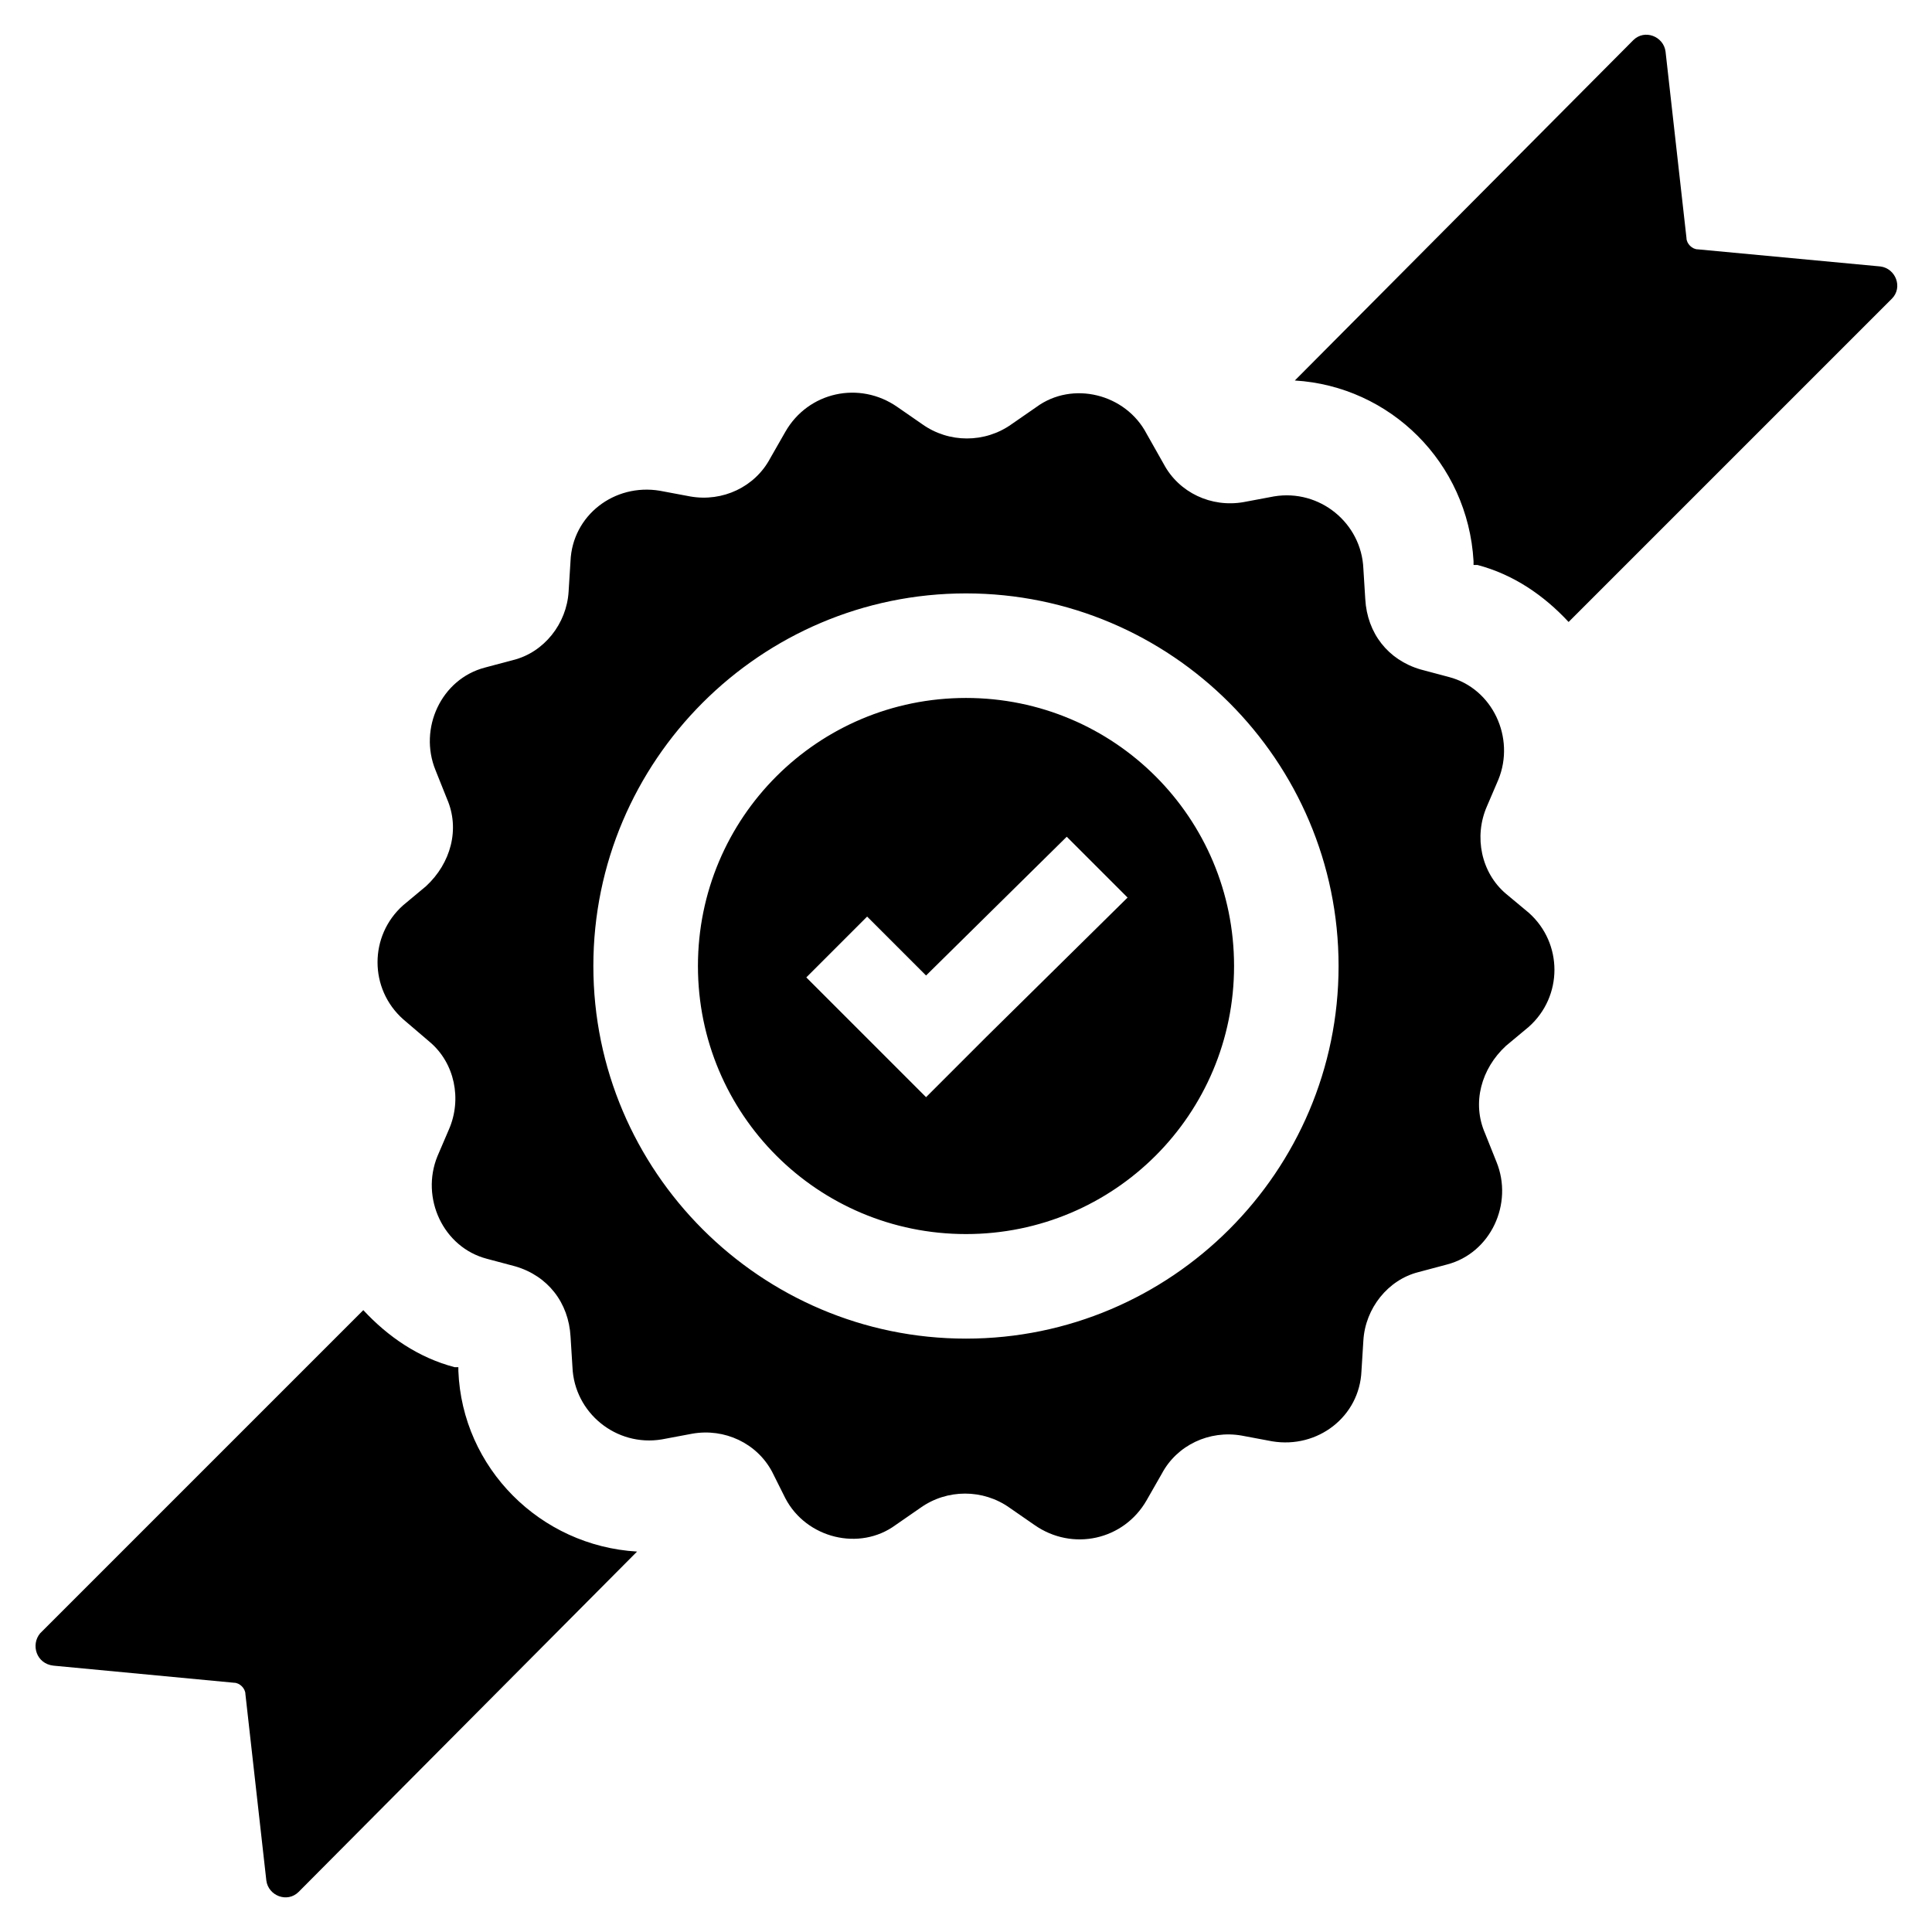
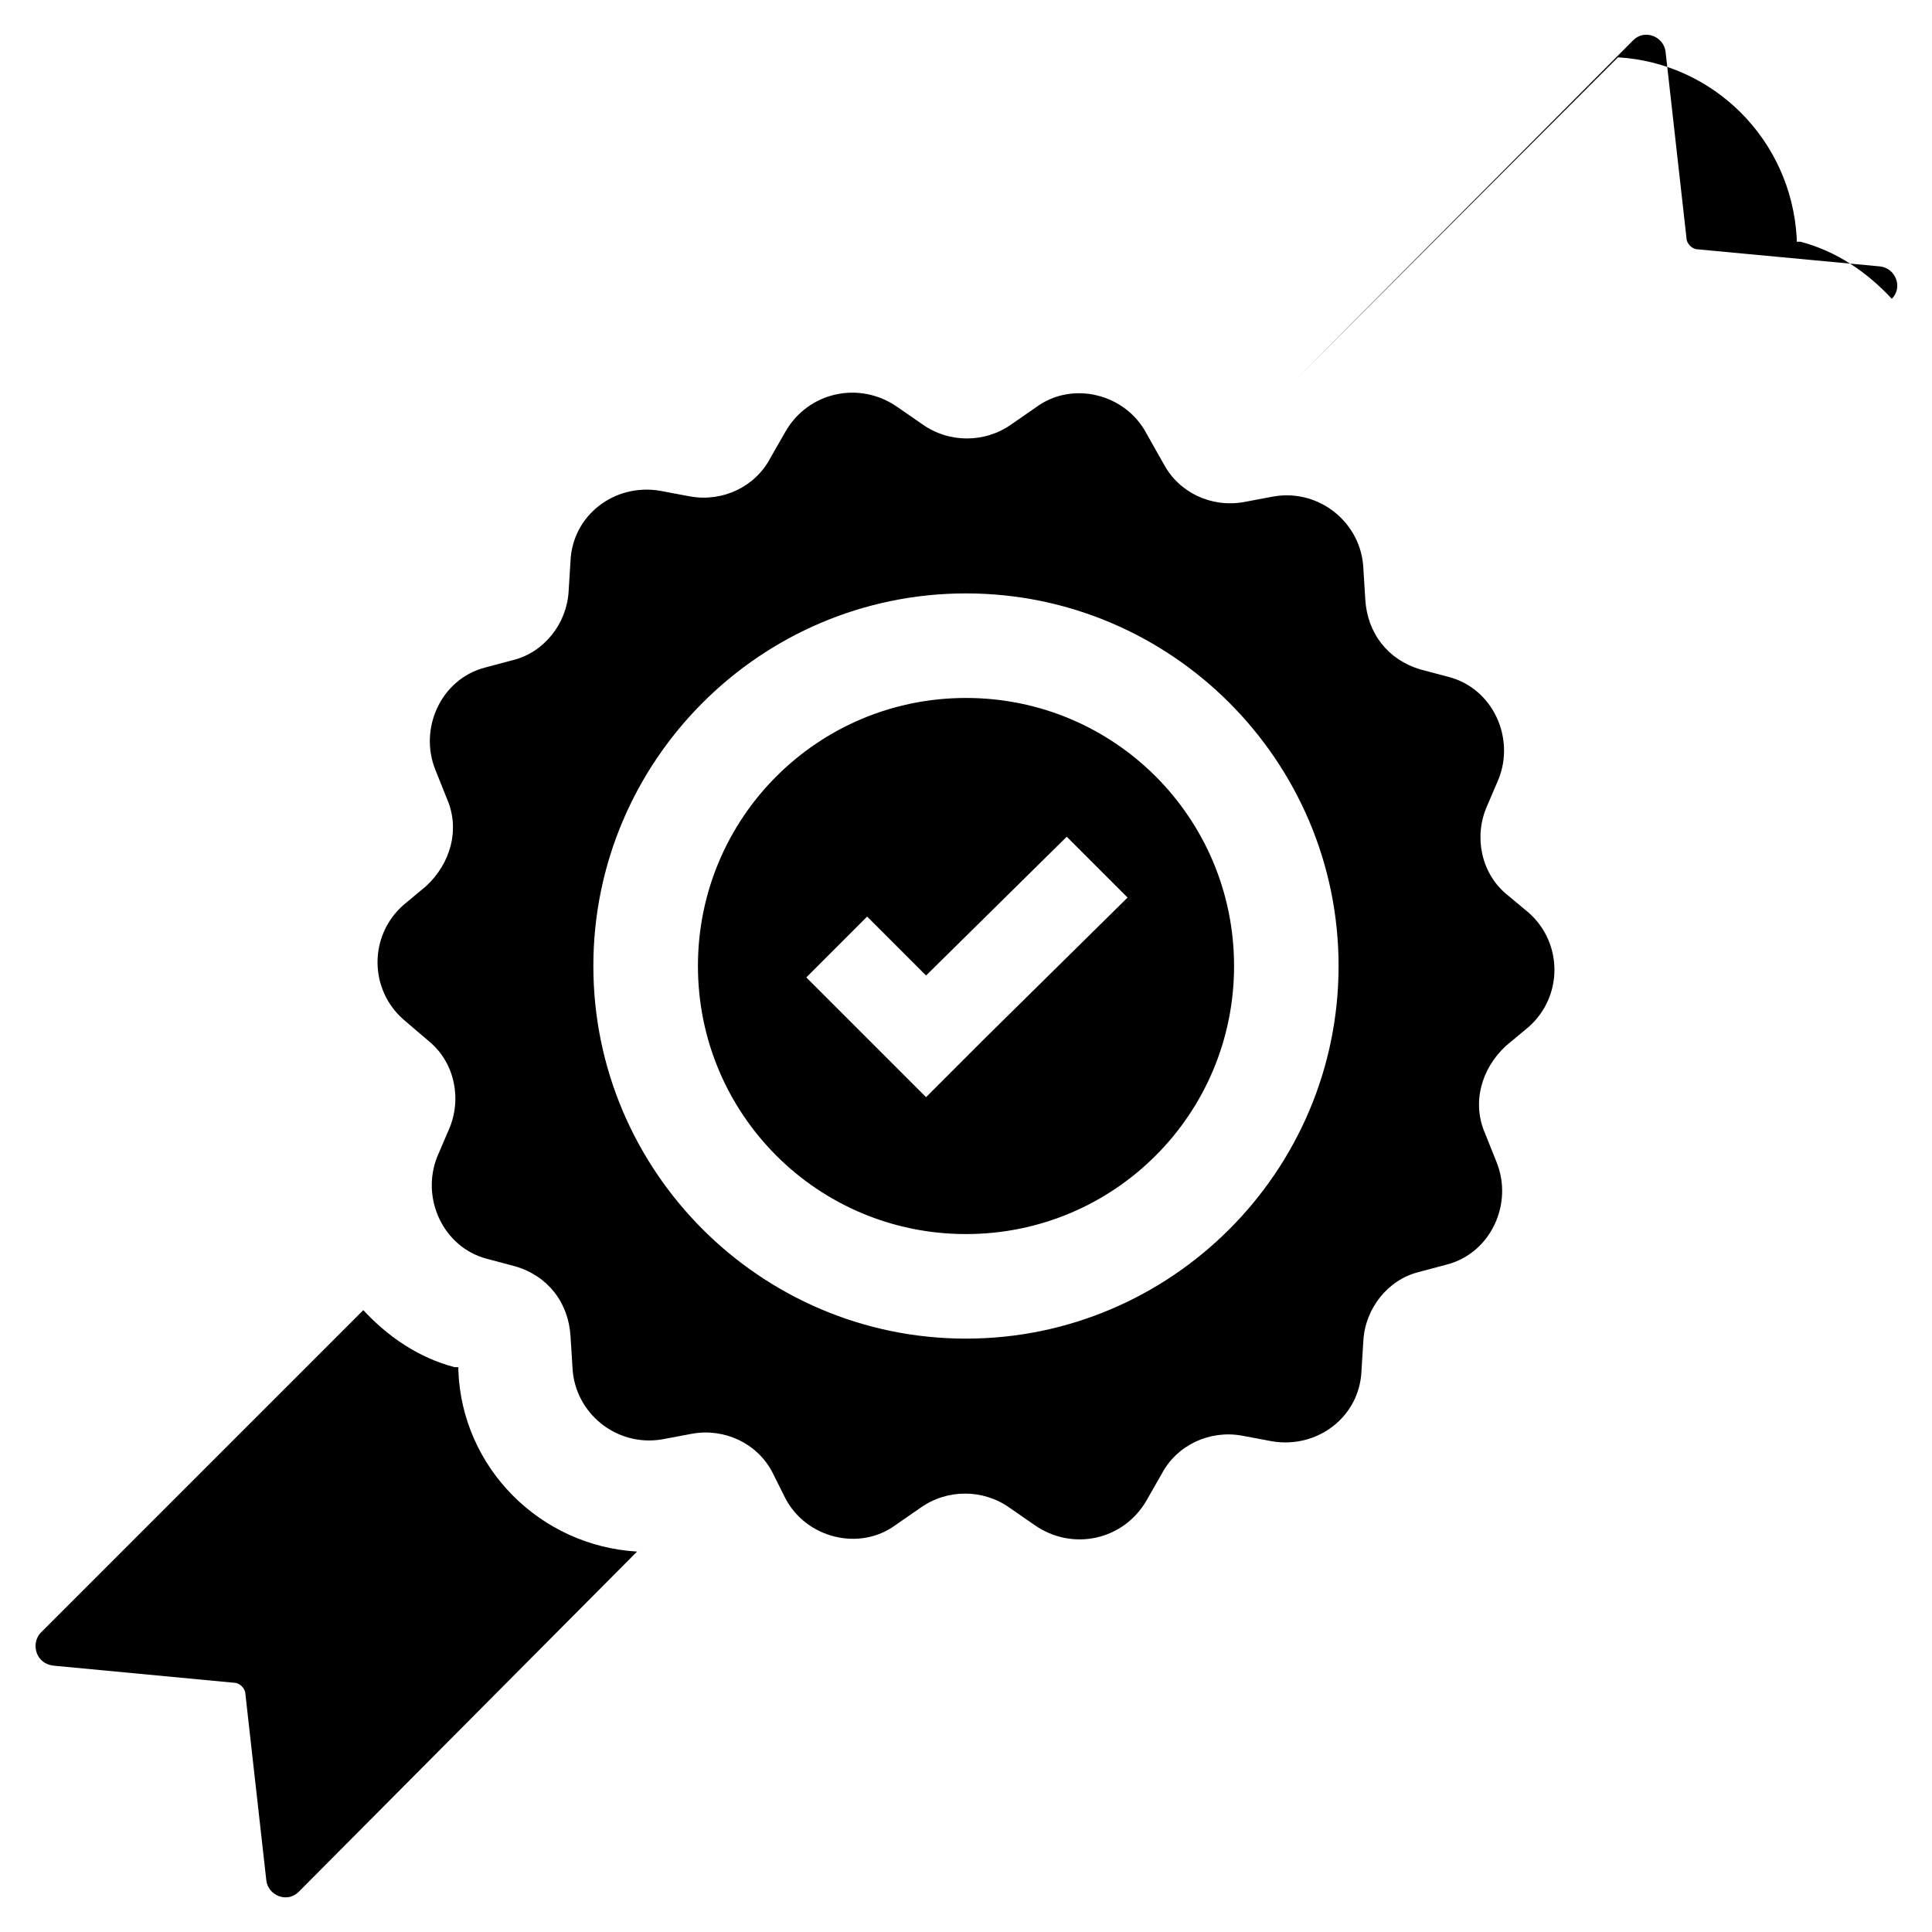
<svg xmlns="http://www.w3.org/2000/svg" fill="#000000" width="800px" height="800px" version="1.1" viewBox="144 144 512 512">
-   <path d="m400 471.04c39.297 0 71.039-31.738 71.039-71.039-0.004-39.293-31.742-71.035-71.039-71.035s-71.039 31.738-71.039 71.039c0 39.297 31.742 71.035 71.039 71.035zm-26.199-84.137 15.617 15.617 37.281-36.777 16.121 16.121-37.281 36.777-16.121 16.121-31.738-31.738zm-115.88 33.254c6.551 5.543 8.566 15.113 5.039 23.176l-3.023 7.051c-4.535 11.082 1.512 24.184 13.098 27.207l7.559 2.016c8.566 2.519 14.105 9.574 14.609 18.641l0.504 8.062c0.504 12.09 11.586 21.16 23.68 19.145l8.062-1.512c8.566-1.512 17.129 2.519 21.16 10.078l3.527 7.055c5.543 10.578 19.648 14.105 29.223 7.055l6.551-4.535c7.055-5.039 16.625-5.039 23.68 0l6.551 4.535c10.078 7.055 23.68 4.031 29.727-6.551l4.031-7.055c4.031-7.559 12.594-11.586 21.16-10.078l8.062 1.512c12.09 2.016 23.176-6.551 23.68-18.641l0.504-8.062c0.504-8.566 6.551-16.121 14.609-18.137l7.559-2.016c11.586-3.023 17.633-16.121 13.098-27.207l-3.023-7.559c-3.527-8.062-1.008-17.129 5.543-23.176l6.047-5.039c9.07-8.062 9.07-22.168 0-30.23l-6.047-5.039c-6.551-5.543-8.566-15.113-5.039-23.176l3.023-7.055c4.535-11.082-1.512-24.184-13.098-27.207l-7.559-2.016c-8.566-2.519-14.105-9.574-14.609-18.641l-0.504-8.062c-0.504-12.09-11.586-21.16-23.68-19.145l-8.062 1.512c-8.566 1.512-17.129-2.519-21.16-10.078l-4.547-8.047c-5.543-10.578-19.648-14.105-29.223-7.055l-6.551 4.535c-7.055 5.039-16.625 5.039-23.68 0l-6.551-4.535c-10.078-7.055-23.68-4.031-29.727 6.551l-4.031 7.055c-4.031 7.559-12.594 11.586-21.16 10.078l-8.062-1.512c-12.09-2.016-23.176 6.551-23.68 18.641l-0.504 8.062c-0.504 8.566-6.551 16.121-14.609 18.137l-7.559 2.016c-11.586 3.023-17.633 16.121-13.098 27.207l3.023 7.559c3.527 8.062 1.008 17.129-5.543 23.176l-6.047 5.039c-9.07 8.062-9.07 22.168 0 30.23zm142.07-118.9c54.41 0 98.746 44.336 98.746 98.746s-44.336 98.746-98.746 98.746-98.746-44.336-98.746-98.746c-0.004-54.41 44.332-98.746 98.746-98.746zm-245.36 275.59 85.648-85.648c6.551 7.055 14.609 12.594 24.184 15.113h1.008v1.008c1.008 25.695 21.664 46.352 47.359 47.863l-89.684 90.184c-3.023 3.023-8.062 1.008-8.566-3.023l-5.543-49.375c0-1.512-1.512-3.023-3.023-3.023l-47.855-4.531c-4.535-0.504-6.047-5.543-3.527-8.566zm332.51-332.01 89.68-90.18c3.023-3.023 8.062-1.008 8.566 3.023l5.543 49.375c0 1.512 1.512 3.023 3.023 3.023l48.367 4.535c4.031 0.504 6.047 5.543 3.023 8.566l-85.648 85.648c-6.551-7.055-14.609-12.594-24.184-15.113h-1.008v-1.008c-1.516-26.207-22.172-46.359-47.363-47.871z" />
+   <path d="m400 471.04c39.297 0 71.039-31.738 71.039-71.039-0.004-39.293-31.742-71.035-71.039-71.035s-71.039 31.738-71.039 71.039c0 39.297 31.742 71.035 71.039 71.035zm-26.199-84.137 15.617 15.617 37.281-36.777 16.121 16.121-37.281 36.777-16.121 16.121-31.738-31.738zm-115.88 33.254c6.551 5.543 8.566 15.113 5.039 23.176l-3.023 7.051c-4.535 11.082 1.512 24.184 13.098 27.207l7.559 2.016c8.566 2.519 14.105 9.574 14.609 18.641l0.504 8.062c0.504 12.09 11.586 21.16 23.68 19.145l8.062-1.512c8.566-1.512 17.129 2.519 21.16 10.078l3.527 7.055c5.543 10.578 19.648 14.105 29.223 7.055l6.551-4.535c7.055-5.039 16.625-5.039 23.68 0l6.551 4.535c10.078 7.055 23.68 4.031 29.727-6.551l4.031-7.055c4.031-7.559 12.594-11.586 21.16-10.078l8.062 1.512c12.09 2.016 23.176-6.551 23.68-18.641l0.504-8.062c0.504-8.566 6.551-16.121 14.609-18.137l7.559-2.016c11.586-3.023 17.633-16.121 13.098-27.207l-3.023-7.559c-3.527-8.062-1.008-17.129 5.543-23.176l6.047-5.039c9.07-8.062 9.07-22.168 0-30.23l-6.047-5.039c-6.551-5.543-8.566-15.113-5.039-23.176l3.023-7.055c4.535-11.082-1.512-24.184-13.098-27.207l-7.559-2.016c-8.566-2.519-14.105-9.574-14.609-18.641l-0.504-8.062c-0.504-12.09-11.586-21.16-23.68-19.145l-8.062 1.512c-8.566 1.512-17.129-2.519-21.16-10.078l-4.547-8.047c-5.543-10.578-19.648-14.105-29.223-7.055l-6.551 4.535c-7.055 5.039-16.625 5.039-23.68 0l-6.551-4.535c-10.078-7.055-23.68-4.031-29.727 6.551l-4.031 7.055c-4.031 7.559-12.594 11.586-21.16 10.078l-8.062-1.512c-12.09-2.016-23.176 6.551-23.68 18.641l-0.504 8.062c-0.504 8.566-6.551 16.121-14.609 18.137l-7.559 2.016c-11.586 3.023-17.633 16.121-13.098 27.207l3.023 7.559c3.527 8.062 1.008 17.129-5.543 23.176l-6.047 5.039c-9.07 8.062-9.07 22.168 0 30.23zm142.07-118.9c54.41 0 98.746 44.336 98.746 98.746s-44.336 98.746-98.746 98.746-98.746-44.336-98.746-98.746c-0.004-54.41 44.332-98.746 98.746-98.746zm-245.36 275.59 85.648-85.648c6.551 7.055 14.609 12.594 24.184 15.113h1.008v1.008c1.008 25.695 21.664 46.352 47.359 47.863l-89.684 90.184c-3.023 3.023-8.062 1.008-8.566-3.023l-5.543-49.375c0-1.512-1.512-3.023-3.023-3.023l-47.855-4.531c-4.535-0.504-6.047-5.543-3.527-8.566zm332.51-332.01 89.68-90.18c3.023-3.023 8.062-1.008 8.566 3.023l5.543 49.375c0 1.512 1.512 3.023 3.023 3.023l48.367 4.535c4.031 0.504 6.047 5.543 3.023 8.566c-6.551-7.055-14.609-12.594-24.184-15.113h-1.008v-1.008c-1.516-26.207-22.172-46.359-47.363-47.871z" />
</svg>